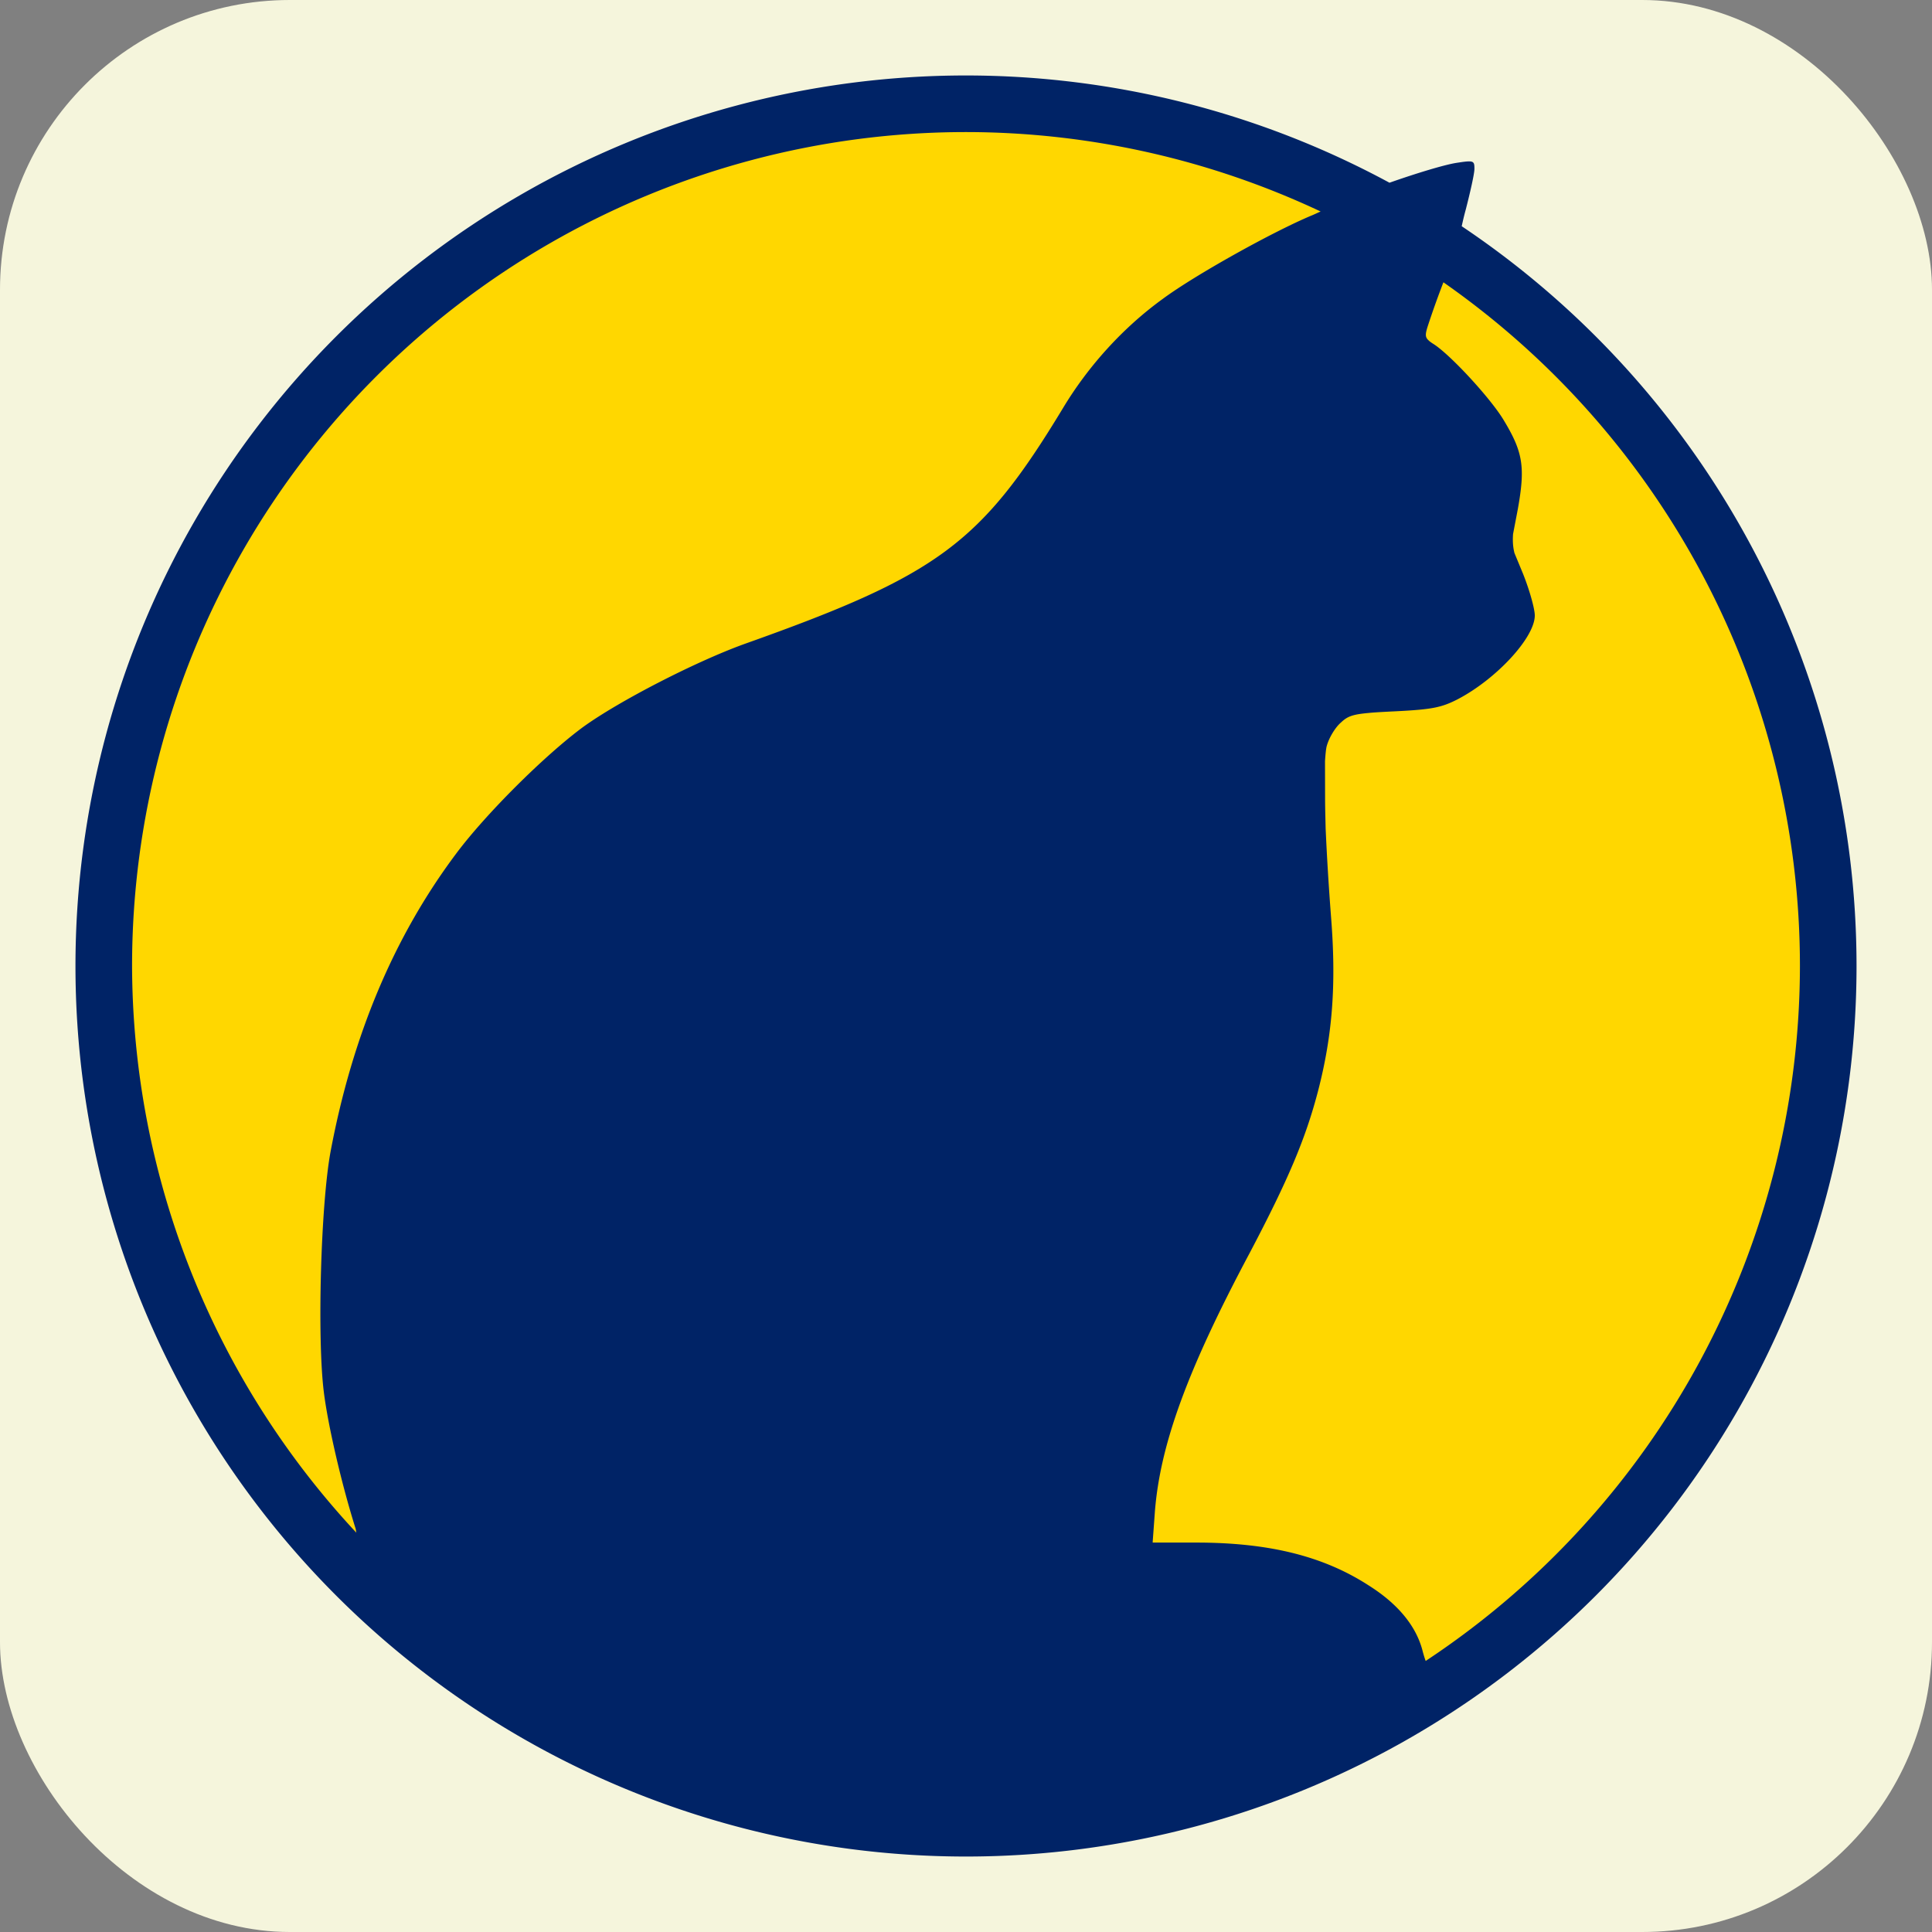
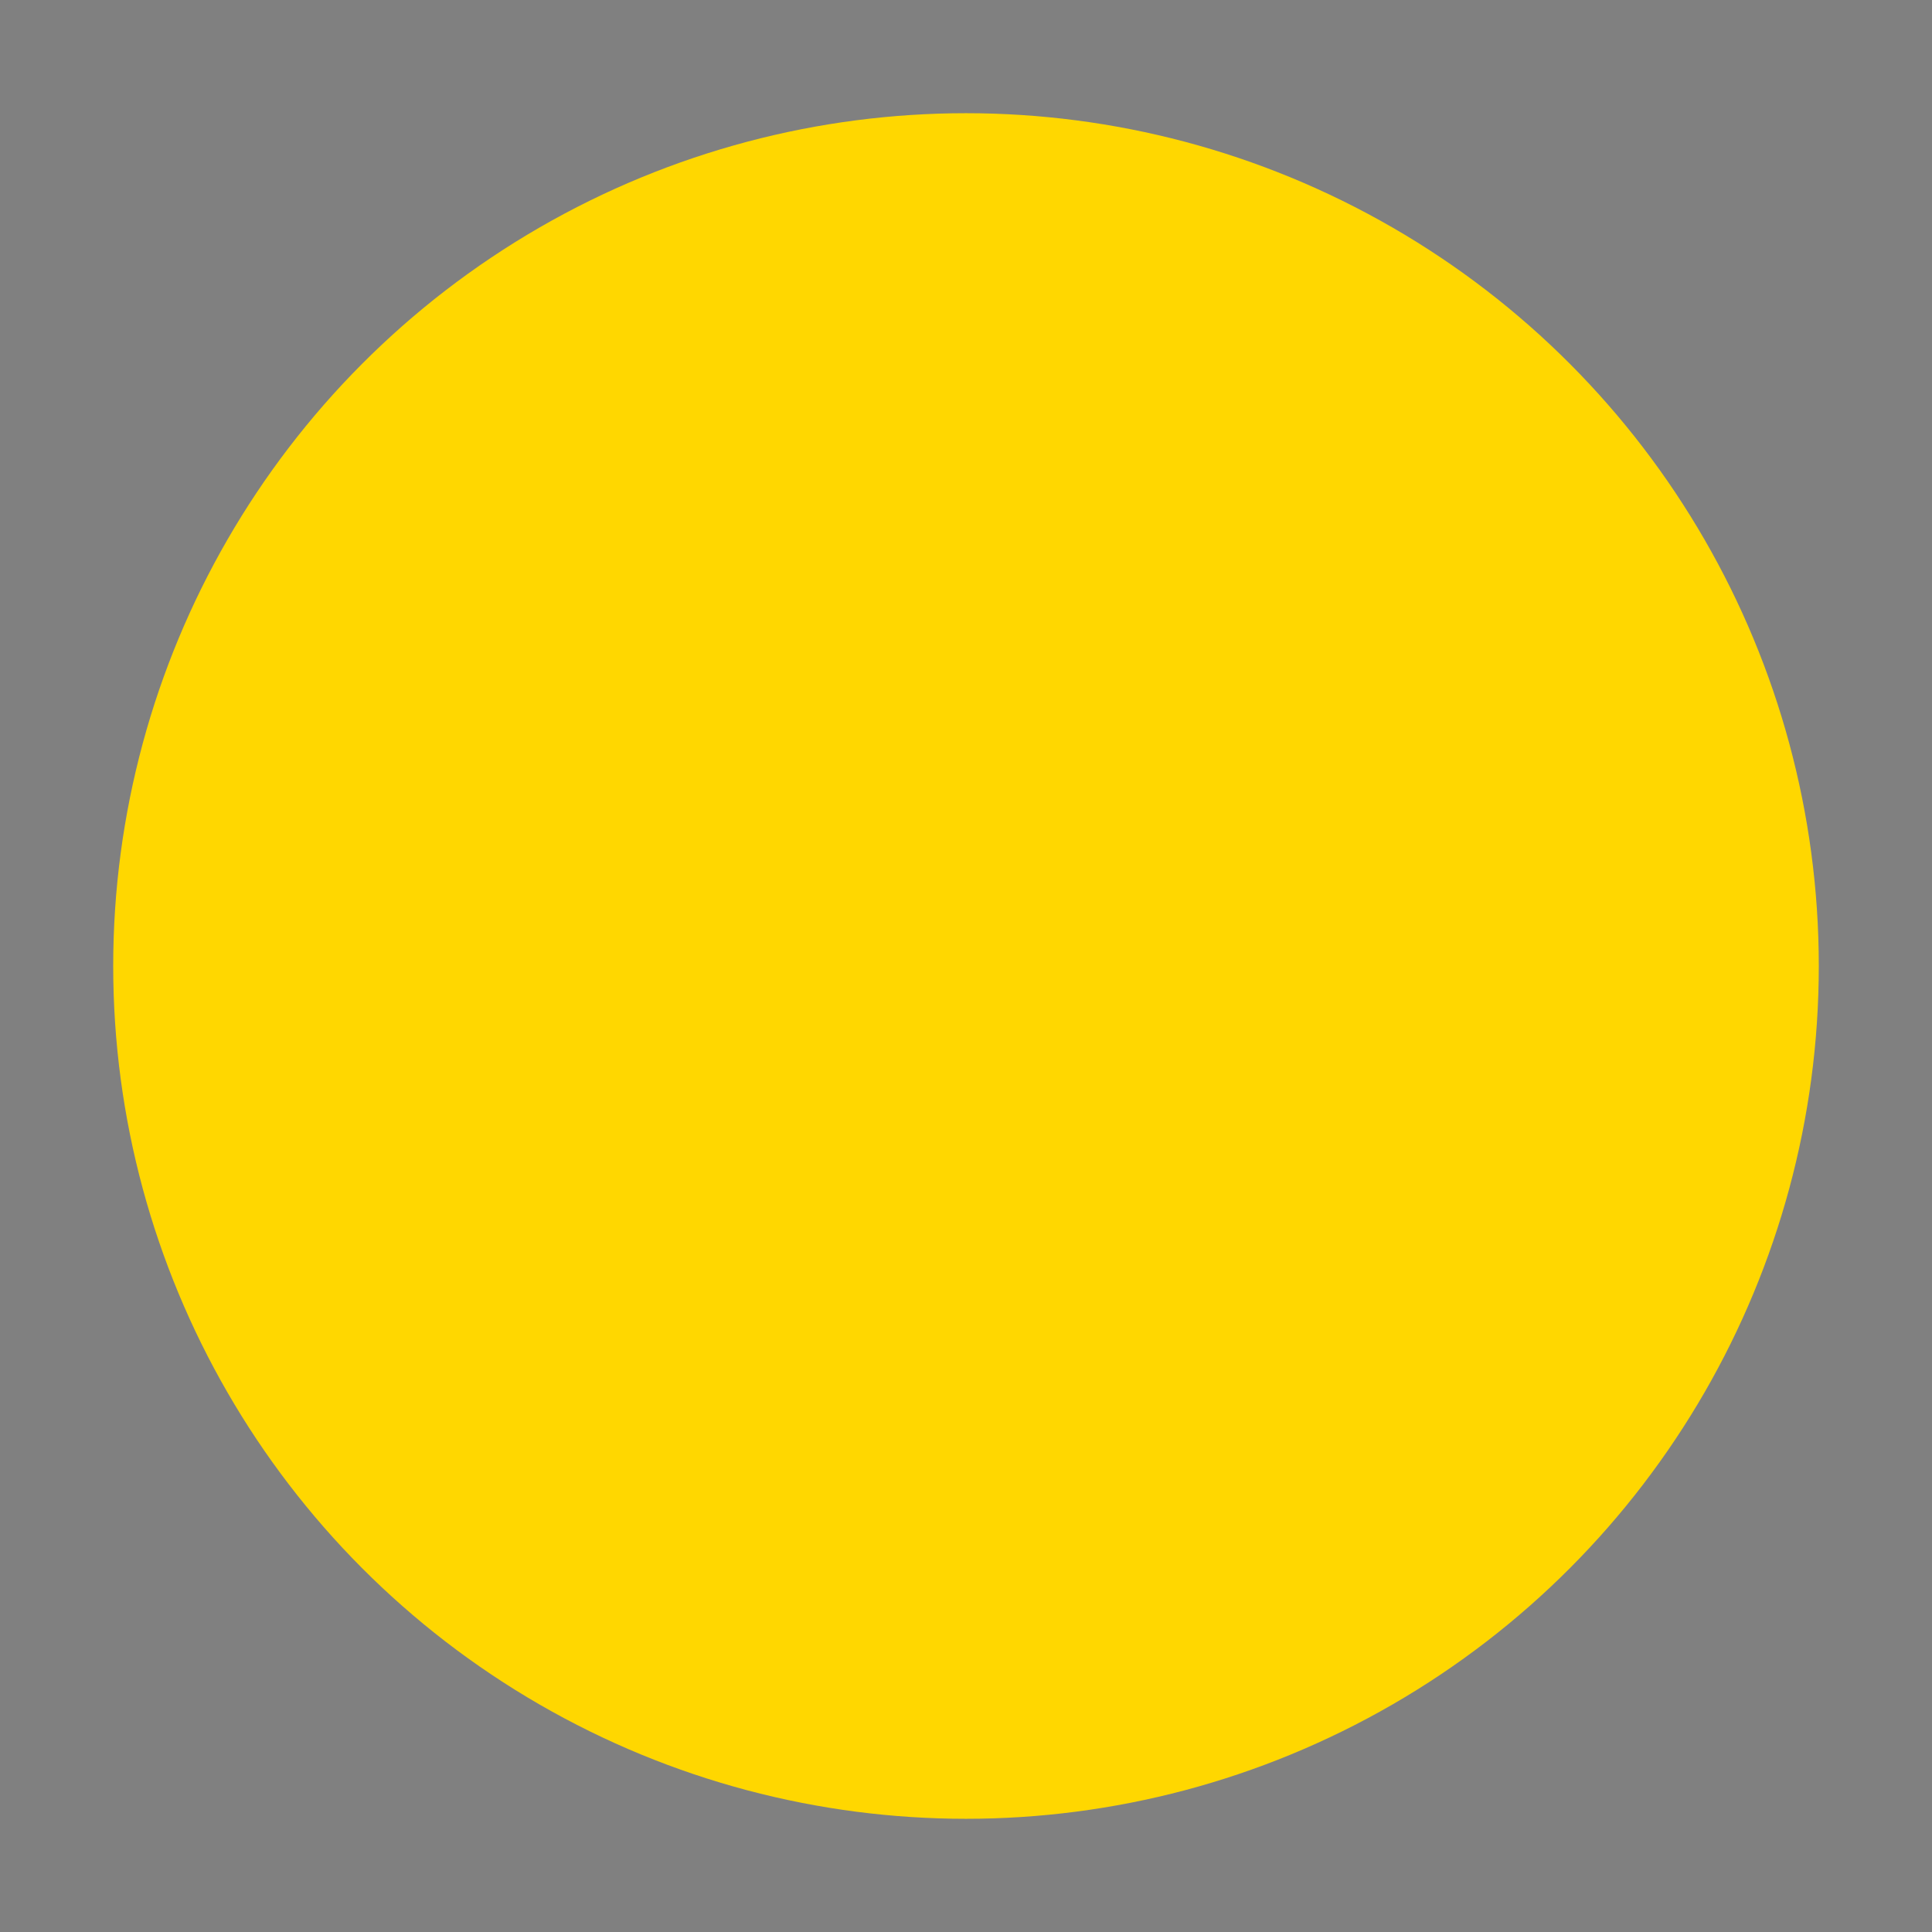
<svg xmlns="http://www.w3.org/2000/svg" version="1.0" viewBox="0 0 512 512">
  <rect x="0" y="0" width="512" height="512" fill="#808080" stroke="none" />
-   <rect width="100%" height="100%" fill="beige" rx="15%" ry="15%" />
  <circle cx="256" cy="256" r="226" fill="gold" />
-   <path fill="#002366" d="M256 20A236 236 0 0 0 20 256a236 236 0 0 0 236 236 236 236 0 0 0 236-236A236 236 0 0 0 387.367 59.951c.306-1.376.621-2.785 1.07-4.396 1.2-4.664 2.301-9.527 2.301-10.816 0-1.637-.114-2.1-2.068-1.938-.651.054-1.506.178-2.631.352-3.239.485-10.971 2.861-17.811 5.27A236 236 0 0 0 256 20Zm0 15a221 221 0 0 1 93.979 21.047c-.853.365-1.426.664-2.229.996-10.297 4.267-31.294 15.975-39.691 22.227-10.397 7.541-19.595 17.662-26.293 28.775-21.794 36.019-33.09 44.354-84.477 62.611-12.897 4.664-33.192 15.084-42.789 22.029-10.097 7.442-25.794 23.02-33.691 33.637-16.396 21.929-27.393 48.027-33.191 78.787-2.599 13.991-3.598 49.413-1.799 63.801 1.1 8.831 4.699 24.41 8.398 36.119.156.523.106.69.221 1.154A221 221 0 0 1 35 256 221 221 0 0 1 256 35Zm126.52 39.811A221 221 0 0 1 477 256a221 221 0 0 1-99.182 184.168c-.294-.794-.602-1.801-.877-2.891-1.7-6.351-6.399-12.205-14.297-17.166-11.997-7.74-26.393-11.312-45.688-11.312h-11.48v-.221l.584-8.014c1.4-17.662 8.498-37.31 25.094-68.467 10.297-19.548 14.894-30.463 18.193-43.164 3.799-14.785 4.8-28.08 3.4-45.842-.701-9.19-1.14-16.797-1.439-23.52-.059-2.696-.14-5.437-.146-7.943l-.023-9.893v-.002c.119-1.746.251-3.402.508-4.188.6-2.084 2.2-4.763 3.699-6.053 1.653-1.569 2.908-2.154 7.352-2.549h.006c.245-.027.485-.049.752-.076 1.611-.124 3.554-.233 6.088-.352 9.997-.496 12.398-.991 16.697-3.174 10.297-5.358 20.492-16.374 20.492-22.229 0-1.786-1.398-6.747-3.098-11.014l-2.287-5.527v-.002c-.41-1.613-.502-3.188-.375-5.033l1.262-6.604c2-11.113 1.399-15.083-3.699-23.518-3.399-5.755-14.396-17.663-18.795-20.342-.433-.274-.724-.494-1.002-.719-.119-.133-.319-.289-.412-.412-.679-.776-.573-1.614.115-3.73 1.447-4.396 2.833-8.177 4.078-11.404z" />
</svg>